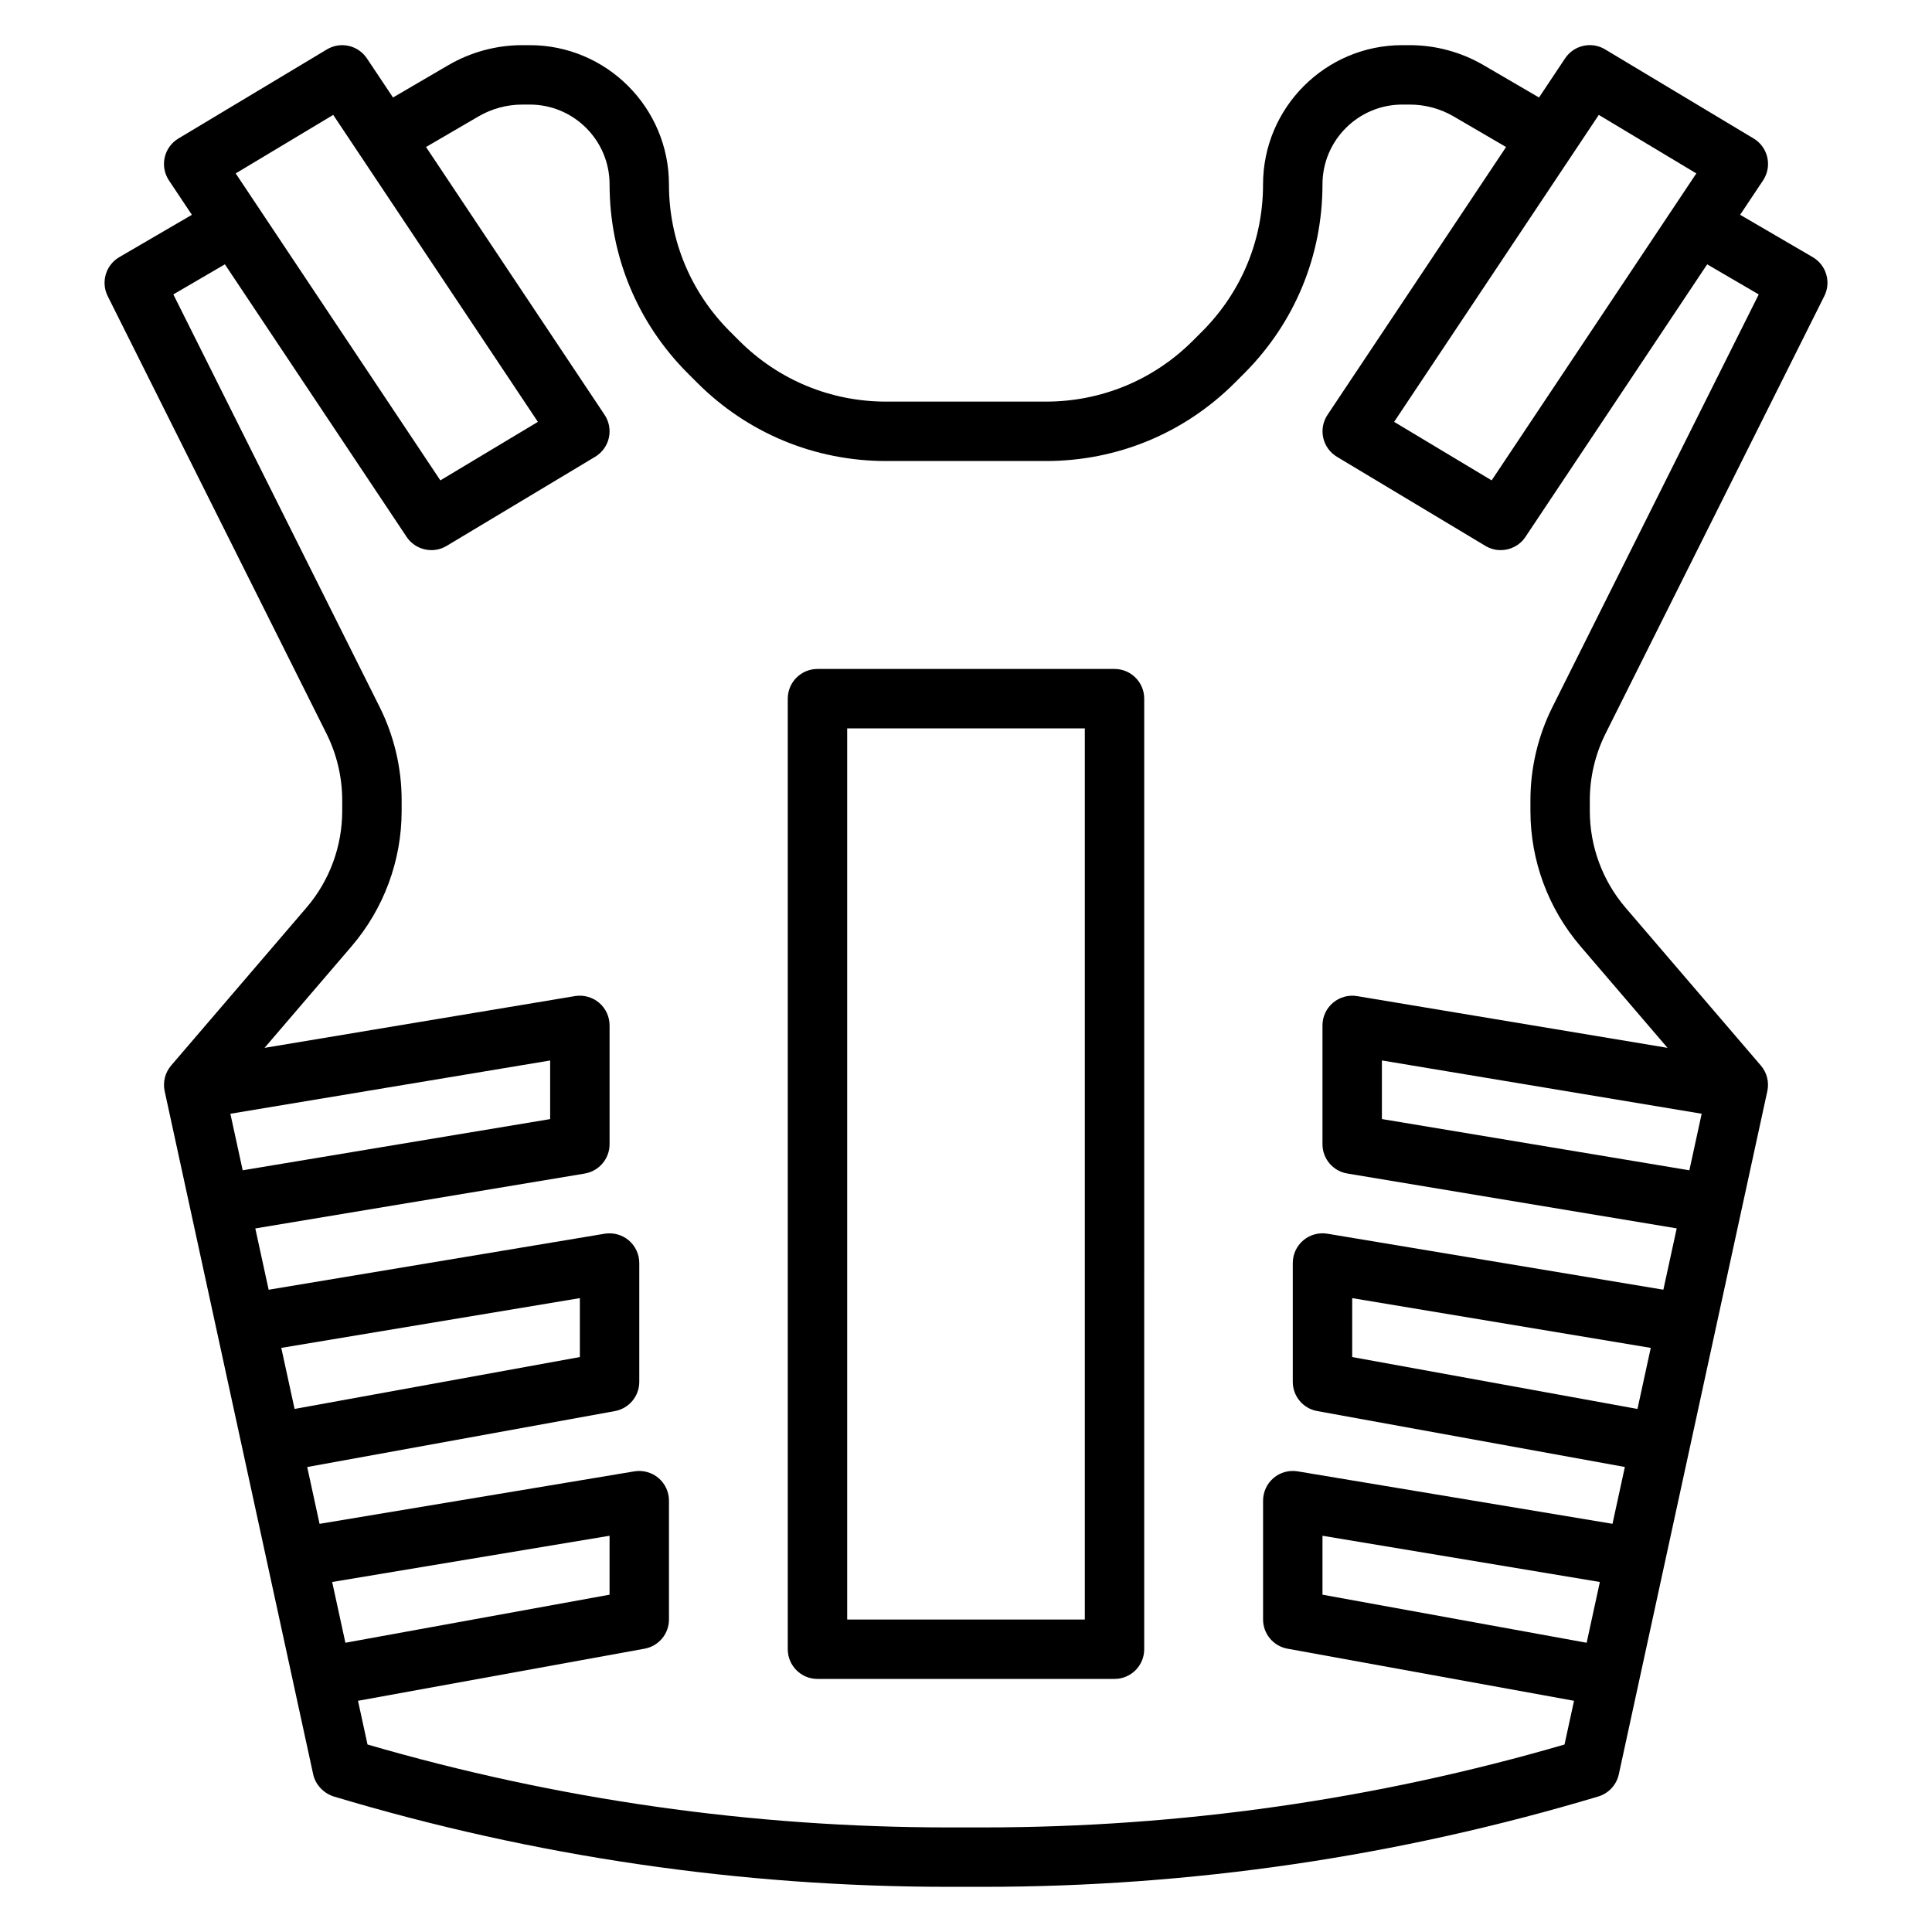
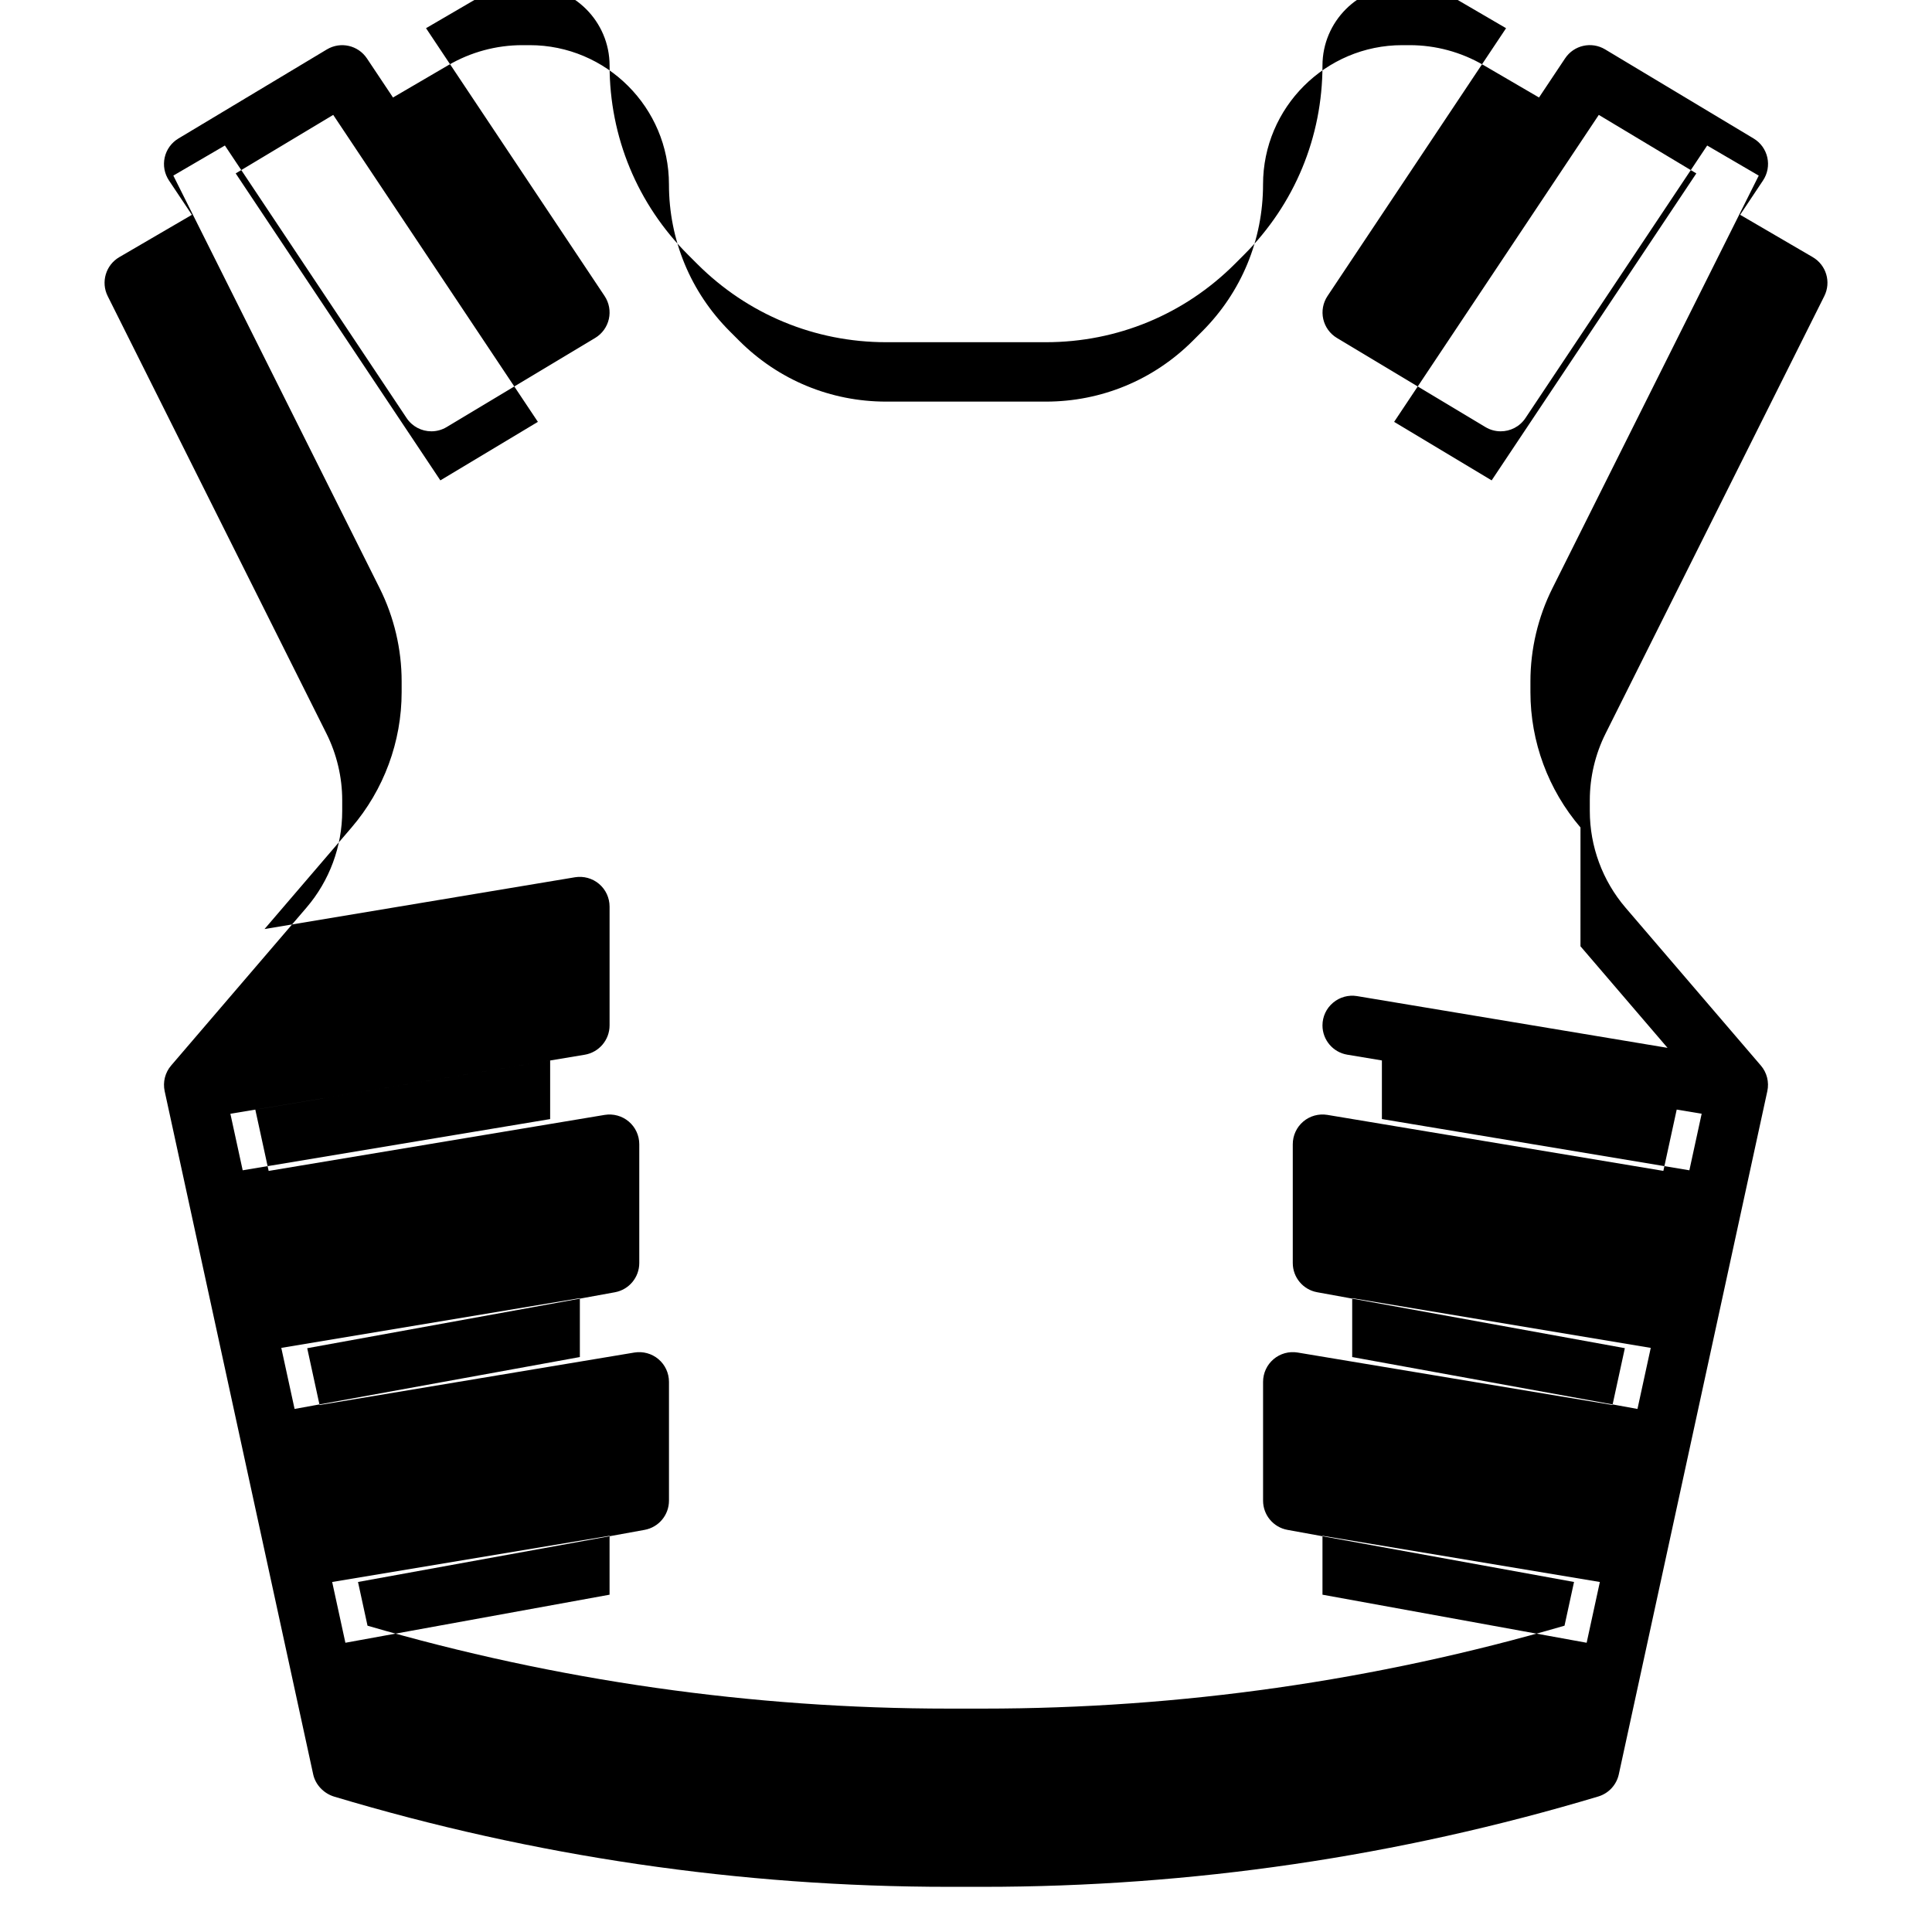
<svg xmlns="http://www.w3.org/2000/svg" fill="#000000" width="800px" height="800px" version="1.1" viewBox="144 144 512 512">
  <g>
-     <path d="m569.47 338.44 57.992-115.98c1.859-3.715 0.512-8.227-3.078-10.32l-19.23-11.219 6.07-9.102c1.195-1.793 1.605-3.992 1.133-6.094-0.473-2.102-1.785-3.922-3.629-5.023l-39.359-23.617c-3.613-2.164-8.273-1.117-10.605 2.387l-6.91 10.367-14.695-8.574c-5.938-3.469-12.707-5.297-19.582-5.297h-1.969c-20.332 0-36.887 16.555-36.887 36.898 0 14.719-5.731 28.551-16.137 38.965l-2.465 2.465c-10.406 10.406-24.246 16.137-38.965 16.137h-42.297c-14.719 0-28.551-5.731-38.965-16.137l-2.465-2.465c-10.418-10.414-16.148-24.254-16.148-38.965 0-20.344-16.555-36.898-36.895-36.898h-1.969c-6.871 0-13.641 1.828-19.578 5.289l-14.688 8.582-6.91-10.359c-2.332-3.488-6.984-4.551-10.605-2.387l-39.359 23.617c-1.844 1.102-3.16 2.922-3.629 5.023-0.473 2.102-0.062 4.297 1.133 6.094l6.07 9.102-19.234 11.215c-3.582 2.094-4.926 6.613-3.078 10.32l57.992 115.97c2.719 5.449 4.16 11.543 4.16 17.621v2.867c0 9.391-3.363 18.492-9.477 25.617l-35.859 41.836c-1.605 1.867-2.234 4.383-1.715 6.793l39.359 181.05c0.605 2.793 2.832 5.086 5.582 5.91 52.867 15.863 107.66 23.902 162.86 23.902h9.125c55.191 0 109.99-8.039 163.06-23.961 2.715-0.836 4.769-3.078 5.375-5.848l39.359-181.05c0.52-2.418-0.109-4.93-1.715-6.793l-35.863-41.84c-6.106-7.137-9.465-16.238-9.465-25.629v-2.867c0-6.066 1.438-12.16 4.156-17.602zm-1.773-163.99 25.844 15.508-54.238 81.348-25.844-15.508zm-335.39 0 54.238 81.348-25.844 15.508-54.238-81.348zm-27.254 264.71 84.742-14.121v15.531l-81.48 13.57zm13.492 62.043 79.125-13.188v15.617l-75.602 13.754zm13.484 62.039 73.512-12.25v15.617l-70.008 12.738zm332.45 16.105-70.008-12.738v-15.617l73.508 12.25zm13.469-61.961-75.602-13.754v-15.617l79.121 13.188zm13.754-63.246-81.484-13.578v-15.531l84.742 14.121zm-28.859-59.367 23.074 26.922-82.27-13.715c-2.281-0.379-4.621 0.262-6.383 1.762-1.777 1.488-2.793 3.688-2.793 6v31.488c0 3.848 2.785 7.133 6.574 7.762l87.301 14.547-3.535 16.246-89.047-14.84c-2.289-0.371-4.613 0.262-6.383 1.762-1.766 1.5-2.781 3.699-2.781 6.012v31.488c0 3.801 2.723 7.062 6.465 7.738l81.539 14.824-3.273 15.059-83.438-13.902c-2.289-0.379-4.621 0.262-6.383 1.762-1.766 1.496-2.781 3.691-2.781 6.008v31.488c0 3.801 2.723 7.062 6.465 7.738l75.941 13.809-2.519 11.586c-50.074 14.586-101.88 21.973-154.04 21.973h-9.129c-52.137 0-103.91-7.383-154.05-21.973l-2.519-11.586 75.941-13.809c3.746-0.676 6.469-3.938 6.469-7.738v-31.488c0-2.312-1.016-4.512-2.785-6.008-1.77-1.496-4.109-2.133-6.383-1.762l-83.43 13.91-3.273-15.059 81.539-14.824c3.738-0.684 6.461-3.945 6.461-7.746v-31.488c0-2.312-1.016-4.512-2.785-6.008-1.77-1.496-4.109-2.133-6.383-1.762l-89.051 14.848-3.535-16.246 87.301-14.547c3.793-0.641 6.582-3.926 6.582-7.773v-31.488c0-2.312-1.016-4.512-2.785-6.008s-4.117-2.133-6.383-1.762l-82.273 13.723 23.074-26.922c8.547-9.984 13.262-22.719 13.262-35.867v-2.867c0-8.508-2.008-17.035-5.816-24.648l-54.688-109.37 13.664-7.973 48.16 72.234c1.516 2.273 4.008 3.508 6.559 3.508 1.379 0 2.777-0.363 4.047-1.125l39.359-23.617c1.844-1.109 3.156-2.922 3.629-5.023 0.473-2.102 0.062-4.297-1.133-6.094l-47.32-70.973 13.887-8.098c3.527-2.062 7.551-3.148 11.645-3.148h1.969c11.656 0 21.145 9.484 21.145 21.152 0 18.926 7.367 36.715 20.75 50.098l2.465 2.465c13.383 13.383 31.172 20.75 50.098 20.75h42.297c18.926 0 36.715-7.367 50.098-20.75l2.465-2.465c13.383-13.383 20.75-31.172 20.75-50.098 0.004-11.668 9.492-21.152 21.156-21.152h1.969c4.094 0 8.117 1.086 11.645 3.148l13.887 8.102-47.32 70.973c-1.195 1.793-1.605 3.992-1.133 6.094 0.473 2.102 1.785 3.922 3.629 5.023l39.359 23.617c1.262 0.762 2.66 1.121 4.039 1.121 2.551 0 5.047-1.234 6.559-3.504l48.16-72.234 13.664 7.973-54.688 109.38c-3.809 7.609-5.816 16.125-5.816 24.645v2.867c0 13.137 4.715 25.871 13.266 35.855z" />
-     <path d="m439.36 321.28h-78.723c-4.344 0-7.871 3.527-7.871 7.871v251.91c0 4.352 3.527 7.871 7.871 7.871h78.719c4.344 0 7.871-3.519 7.871-7.871l0.004-251.91c0-4.344-3.527-7.871-7.871-7.871zm-7.871 251.91h-62.977v-236.16h62.977z" />
+     <path d="m569.47 338.44 57.992-115.98c1.859-3.715 0.512-8.227-3.078-10.32l-19.23-11.219 6.07-9.102c1.195-1.793 1.605-3.992 1.133-6.094-0.473-2.102-1.785-3.922-3.629-5.023l-39.359-23.617c-3.613-2.164-8.273-1.117-10.605 2.387l-6.91 10.367-14.695-8.574c-5.938-3.469-12.707-5.297-19.582-5.297h-1.969c-20.332 0-36.887 16.555-36.887 36.898 0 14.719-5.731 28.551-16.137 38.965l-2.465 2.465c-10.406 10.406-24.246 16.137-38.965 16.137h-42.297c-14.719 0-28.551-5.731-38.965-16.137l-2.465-2.465c-10.418-10.414-16.148-24.254-16.148-38.965 0-20.344-16.555-36.898-36.895-36.898h-1.969c-6.871 0-13.641 1.828-19.578 5.289l-14.688 8.582-6.91-10.359c-2.332-3.488-6.984-4.551-10.605-2.387l-39.359 23.617c-1.844 1.102-3.16 2.922-3.629 5.023-0.473 2.102-0.062 4.297 1.133 6.094l6.07 9.102-19.234 11.215c-3.582 2.094-4.926 6.613-3.078 10.32l57.992 115.97c2.719 5.449 4.16 11.543 4.16 17.621v2.867c0 9.391-3.363 18.492-9.477 25.617l-35.859 41.836c-1.605 1.867-2.234 4.383-1.715 6.793l39.359 181.05c0.605 2.793 2.832 5.086 5.582 5.91 52.867 15.863 107.66 23.902 162.86 23.902h9.125c55.191 0 109.99-8.039 163.06-23.961 2.715-0.836 4.769-3.078 5.375-5.848l39.359-181.05c0.52-2.418-0.109-4.93-1.715-6.793l-35.863-41.84c-6.106-7.137-9.465-16.238-9.465-25.629v-2.867c0-6.066 1.438-12.16 4.156-17.602zm-1.773-163.99 25.844 15.508-54.238 81.348-25.844-15.508zm-335.39 0 54.238 81.348-25.844 15.508-54.238-81.348zm-27.254 264.71 84.742-14.121v15.531l-81.48 13.57zm13.492 62.043 79.125-13.188v15.617l-75.602 13.754zm13.484 62.039 73.512-12.25v15.617l-70.008 12.738zm332.45 16.105-70.008-12.738v-15.617l73.508 12.25zm13.469-61.961-75.602-13.754v-15.617l79.121 13.188zm13.754-63.246-81.484-13.578v-15.531l84.742 14.121zm-28.859-59.367 23.074 26.922-82.27-13.715c-2.281-0.379-4.621 0.262-6.383 1.762-1.777 1.488-2.793 3.688-2.793 6c0 3.848 2.785 7.133 6.574 7.762l87.301 14.547-3.535 16.246-89.047-14.84c-2.289-0.371-4.613 0.262-6.383 1.762-1.766 1.5-2.781 3.699-2.781 6.012v31.488c0 3.801 2.723 7.062 6.465 7.738l81.539 14.824-3.273 15.059-83.438-13.902c-2.289-0.379-4.621 0.262-6.383 1.762-1.766 1.496-2.781 3.691-2.781 6.008v31.488c0 3.801 2.723 7.062 6.465 7.738l75.941 13.809-2.519 11.586c-50.074 14.586-101.88 21.973-154.04 21.973h-9.129c-52.137 0-103.91-7.383-154.05-21.973l-2.519-11.586 75.941-13.809c3.746-0.676 6.469-3.938 6.469-7.738v-31.488c0-2.312-1.016-4.512-2.785-6.008-1.77-1.496-4.109-2.133-6.383-1.762l-83.43 13.91-3.273-15.059 81.539-14.824c3.738-0.684 6.461-3.945 6.461-7.746v-31.488c0-2.312-1.016-4.512-2.785-6.008-1.77-1.496-4.109-2.133-6.383-1.762l-89.051 14.848-3.535-16.246 87.301-14.547c3.793-0.641 6.582-3.926 6.582-7.773v-31.488c0-2.312-1.016-4.512-2.785-6.008s-4.117-2.133-6.383-1.762l-82.273 13.723 23.074-26.922c8.547-9.984 13.262-22.719 13.262-35.867v-2.867c0-8.508-2.008-17.035-5.816-24.648l-54.688-109.37 13.664-7.973 48.16 72.234c1.516 2.273 4.008 3.508 6.559 3.508 1.379 0 2.777-0.363 4.047-1.125l39.359-23.617c1.844-1.109 3.156-2.922 3.629-5.023 0.473-2.102 0.062-4.297-1.133-6.094l-47.32-70.973 13.887-8.098c3.527-2.062 7.551-3.148 11.645-3.148h1.969c11.656 0 21.145 9.484 21.145 21.152 0 18.926 7.367 36.715 20.75 50.098l2.465 2.465c13.383 13.383 31.172 20.75 50.098 20.75h42.297c18.926 0 36.715-7.367 50.098-20.75l2.465-2.465c13.383-13.383 20.75-31.172 20.75-50.098 0.004-11.668 9.492-21.152 21.156-21.152h1.969c4.094 0 8.117 1.086 11.645 3.148l13.887 8.102-47.32 70.973c-1.195 1.793-1.605 3.992-1.133 6.094 0.473 2.102 1.785 3.922 3.629 5.023l39.359 23.617c1.262 0.762 2.66 1.121 4.039 1.121 2.551 0 5.047-1.234 6.559-3.504l48.16-72.234 13.664 7.973-54.688 109.38c-3.809 7.609-5.816 16.125-5.816 24.645v2.867c0 13.137 4.715 25.871 13.266 35.855z" />
  </g>
</svg>